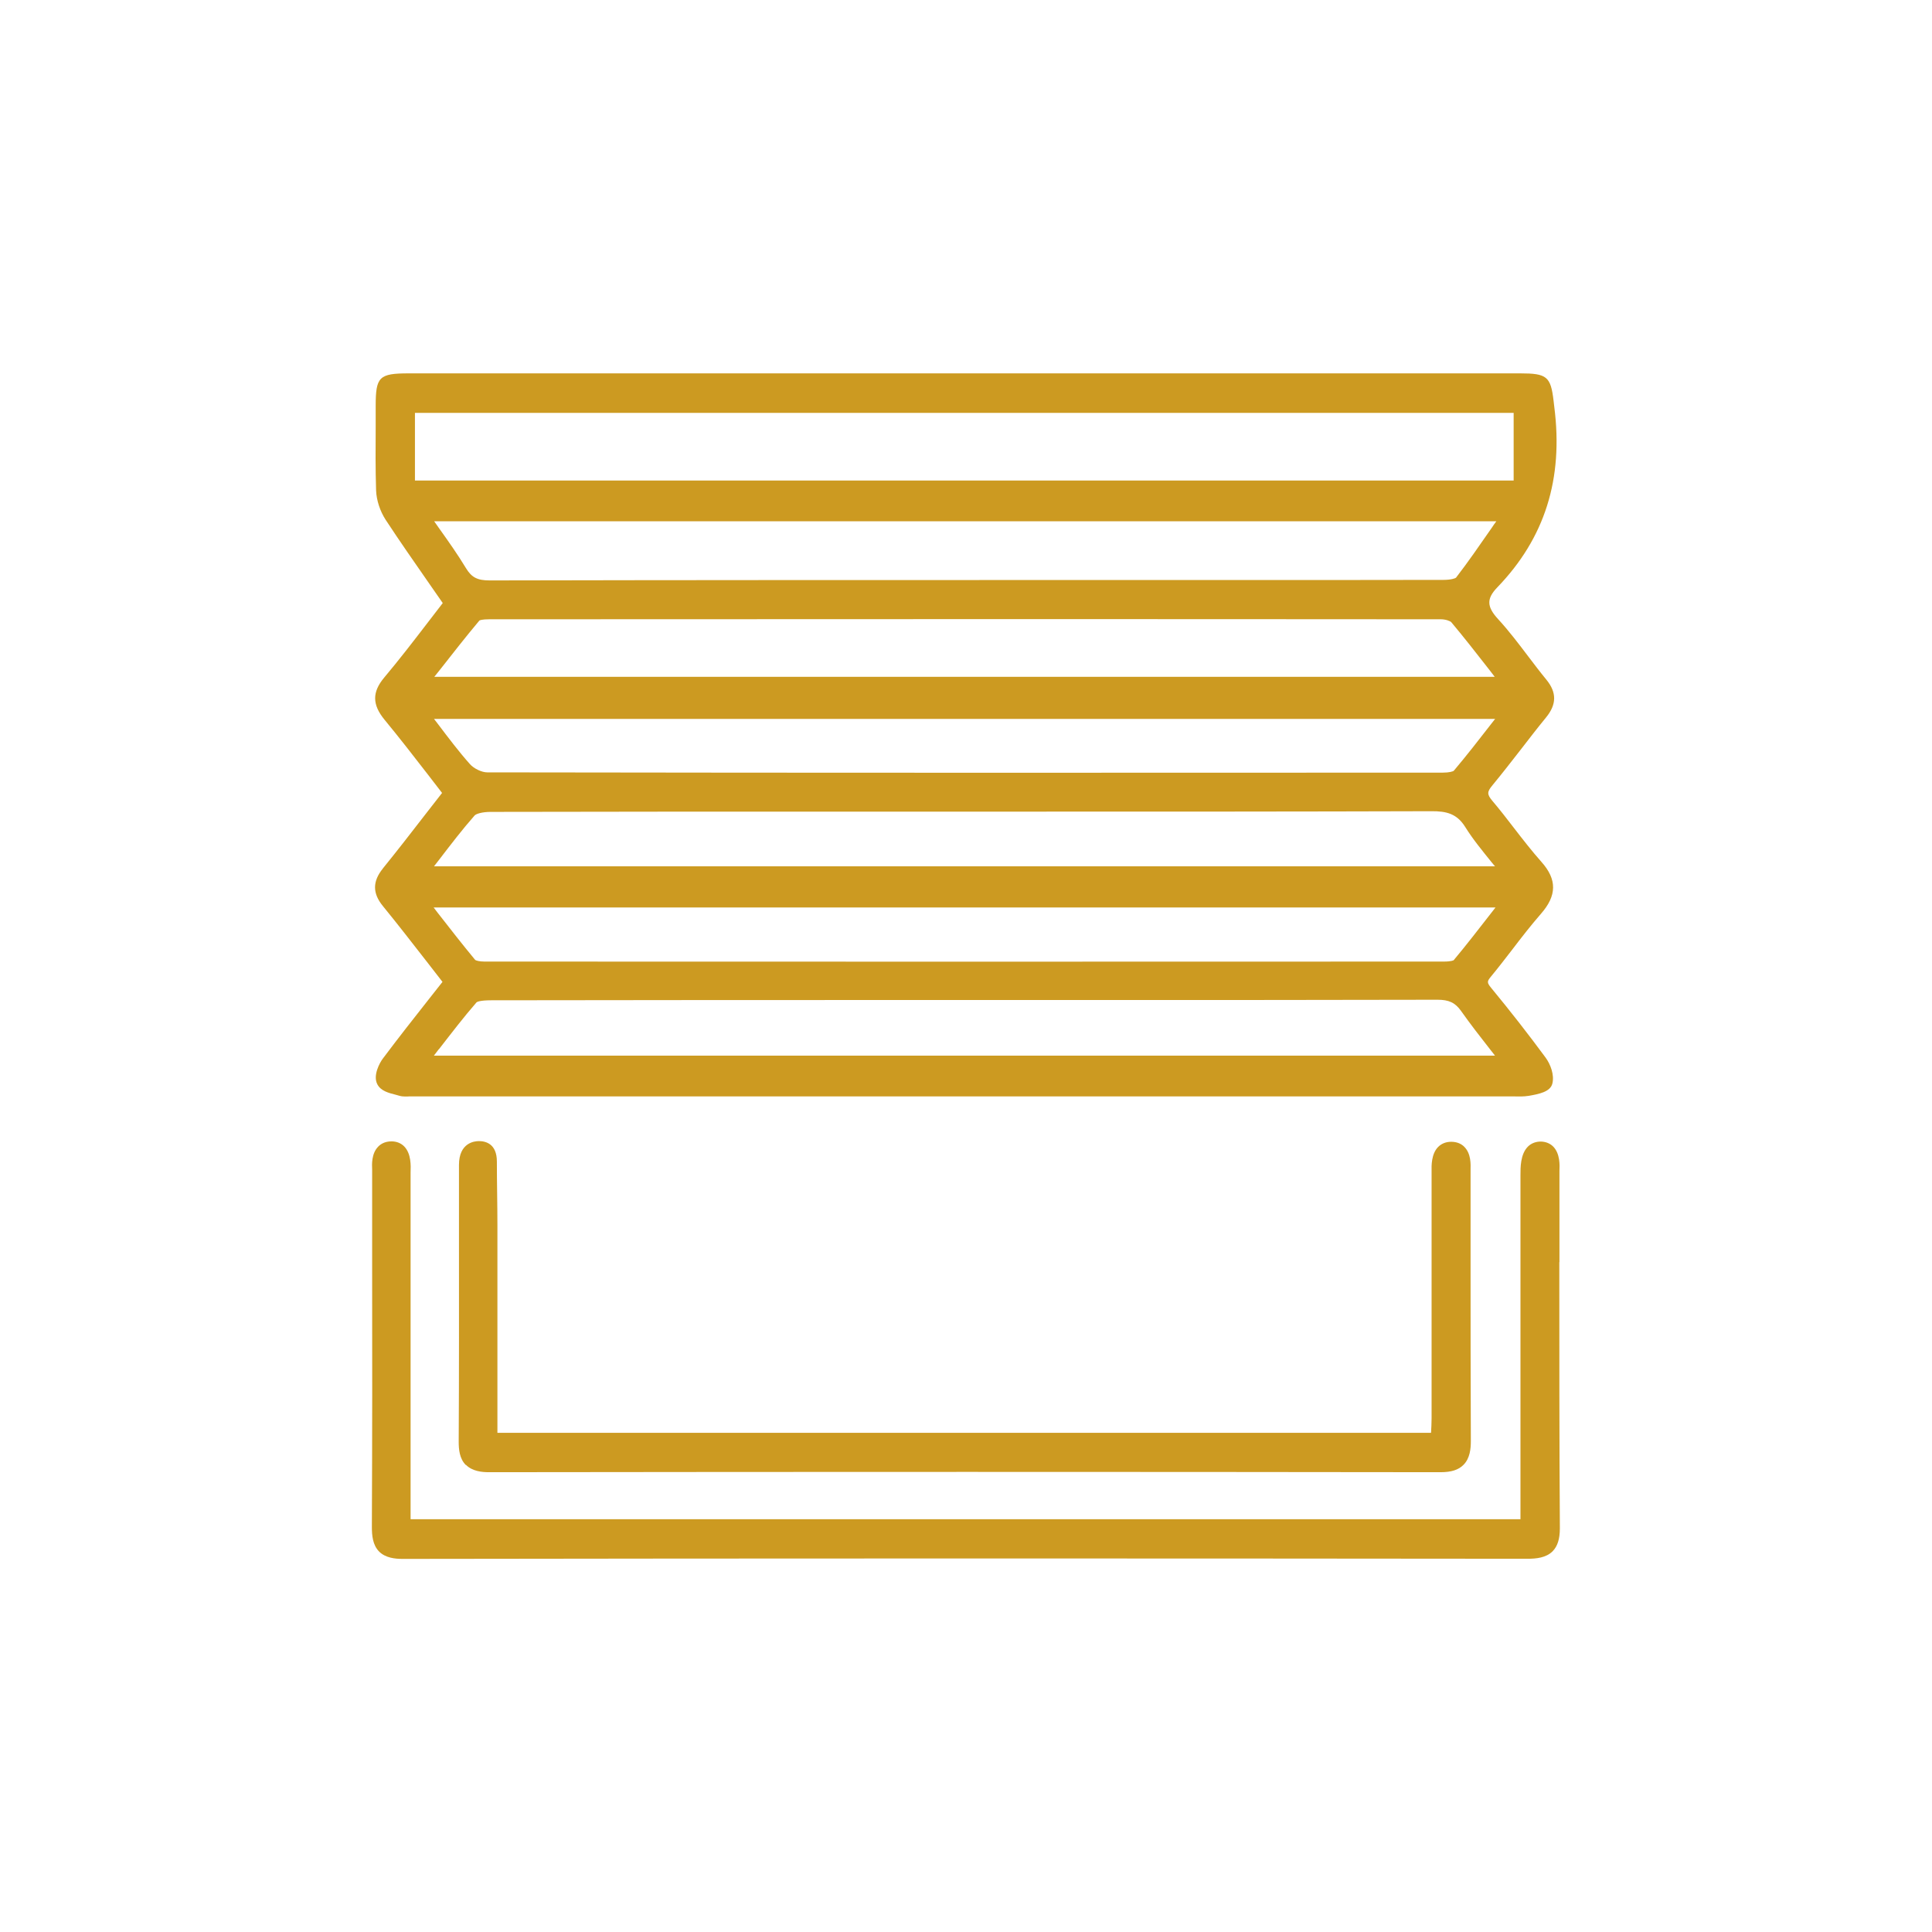
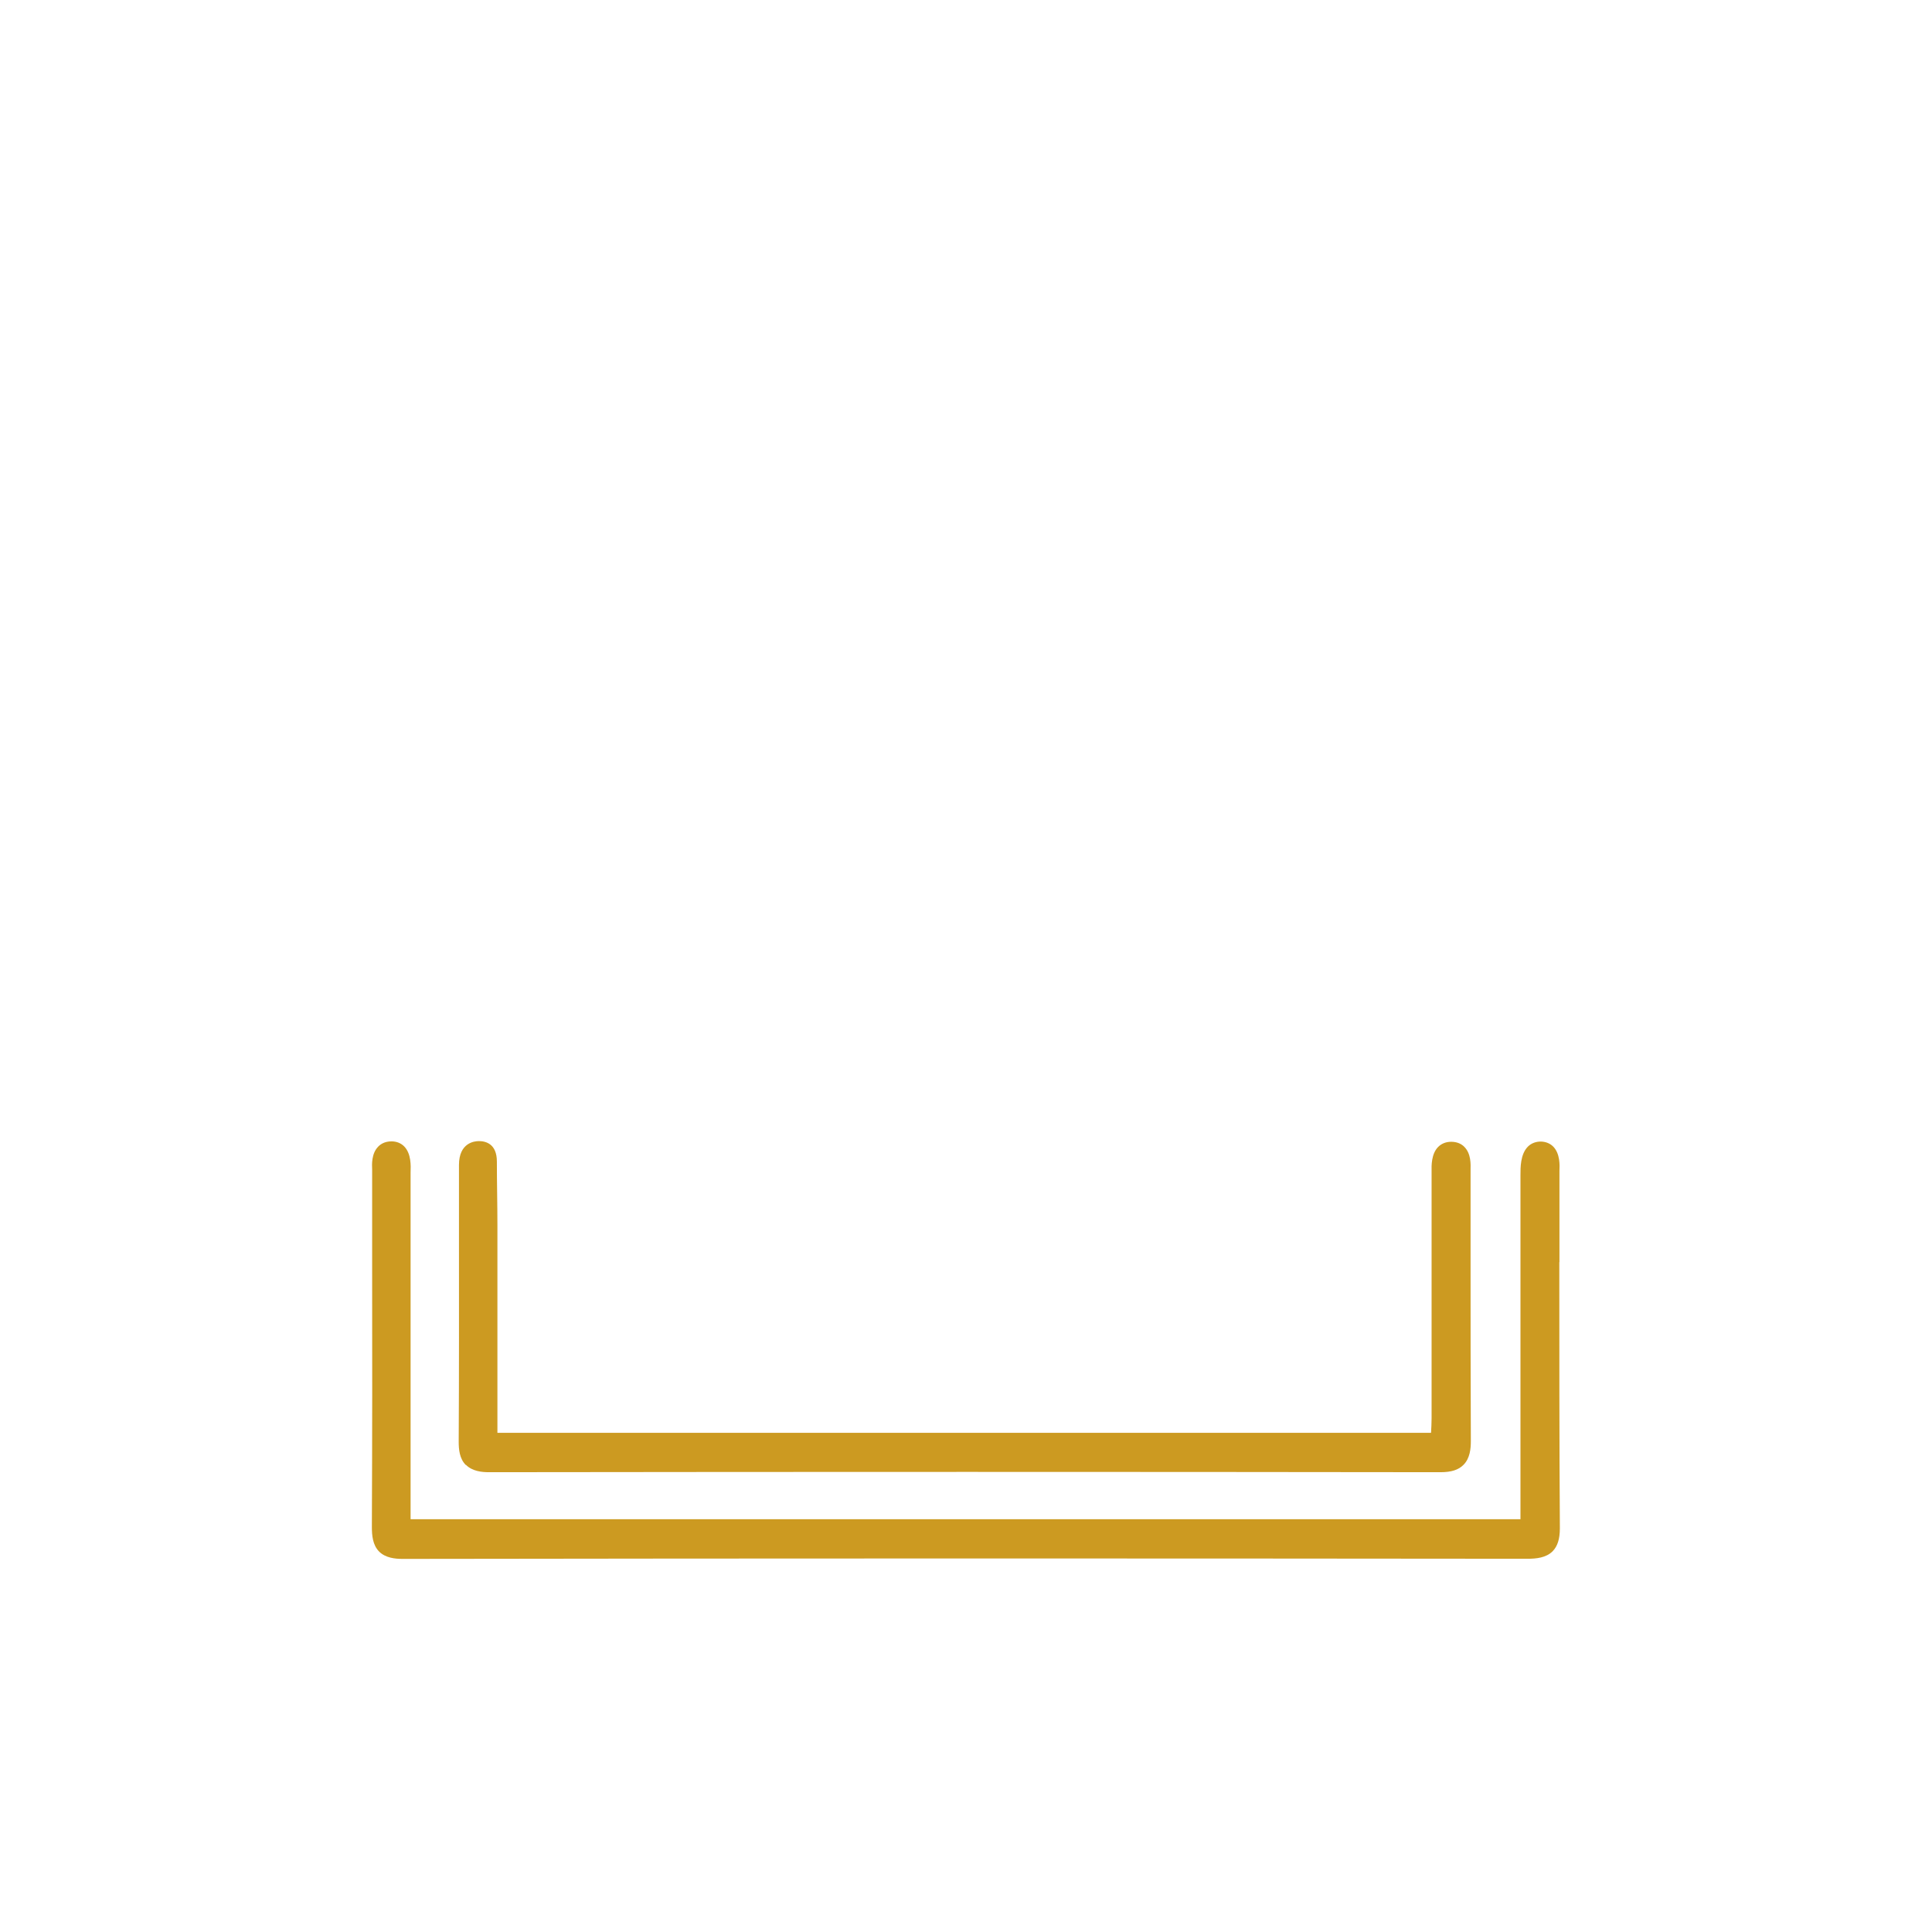
<svg xmlns="http://www.w3.org/2000/svg" version="1.1" viewBox="0 0 141.73 141.73">
  <defs>
    <style>
      .cls-1 {
        fill: #cc9a21;
      }
    </style>
  </defs>
  <g>
    <g id="Ebene_1">
      <g>
-         <path class="cls-1" d="M-173.62,96.08l-14.78-.08-.05-28.4h7.38s.03-3.81.03-3.81l-7.56-.1s-.18-6.96-1.35-9.72c-1.35-3.2-4.84-4.14-8.83-4.54,0-3.76,0-7.51,0-11.39-1.28,0-2.11,0-3.35,0,0,3.96,0,7.41,0,11.35-3.53.04-6.88,1.27-9.87,2.18-8.58,2.62-17.36,2.7-26.19,2.48-4.47-.11-8.53-1.27-10.93-5.36-1.82-3.1-4.16-5.1-7.74-5.07,0,0-.27-3.59-2.11-3.59-1.84,0-2.18,3.56-2.18,3.56l-3.64.13s0,26.4,0,38.15c1.44.64,2.63-.07,3.79.45,0,4.59-.04,13.68-.04,13.68l-7.59-.05.11,21.35,95.07-.08-.18-21.14ZM-260.57,47.68h4.25c1.36,0,2.65.65,3.46,1.75.49.66.96,1.31,1.4,1.99,2.05,3.1,4.96,4.87,8.58,5.41,10.02,1.5,19.94.99,29.79-1.39,3.23-.78,6.49-1.54,9.78-1.99,1.75-.24,4.06-.13,5.83.17,2.5.43,4.04,2.2,4.69,4.54.52,1.88.46,4.01.48,5.96.09,10.02.04,20.05.03,30.08,0,.43.03,1.82.03,1.82h-25.21s.89-2.94,1.37-4.28c1.81-5.08,2.38-10.31,2.01-15.68-.34-4.93-2.66-8.17-7.44-9.75-6.92-2.29-14.05-2.62-21.15-1.98-5.16.46-9.05,3.31-10.68,8.59-.32,1.04-.69,2.06-1.07,3.14-.37,1.03-1.35,1.72-2.45,1.71-2.04-.02-4.37-.07-4.37-.07l-.18-29.99h.85ZM-221.81,96h-35.21s0-9.34,0-14.13c4.09,0,5.49-2.72,6.53-6.18,1.92-6.42,4.44-8.07,11.3-8.09,5.46-.02,10.86.24,16.18,1.82,3.58,1.07,5.2,3.25,5.46,6.86.49,6.83-4.25,19.72-4.25,19.72ZM-176.64,113.96h-88.79s0-14.6,0-14.6h88.79s0,14.6,0,14.6Z" />
-         <path class="cls-1" d="M-182.2,60.94c.44-.04,1.16-.27,1.14-2.01-.02-1.73-.5-9.93,1.22-11.36,1.02-.65,2.55-.61,3.02.22.47.83.32,2.4.33,3.42.04,3.04,0,6.07,0,9.11,0,6.53.02,13.06,0,19.59,0,1.62-.72,4.11-2.09,4.11-1.36,0-2.5-1.55-2.53-4.43-.04-2.92-.01-5.84-.01-8.61,0-.38-.24-.73-.6-.82-2.45-.64-2.77,1.39-4.4,2.49-.48.32-.54,1-.17,1.44,2.1,2.48,1.77,4.99,1.81,7.51.01.88.36,1.79.73,2.62.99,2.26,3.64,3.74,5.91,3.39,2.44-.37,4.43-2.32,4.79-4.83.15-1.04.07-2.12.07-3.18,0-9.42,0-18.83,0-28.25,0-.76.06-1.52-.02-2.28-.27-2.62-2.09-4.61-4.51-5-2.76-.44-5.23.85-6.27,3.39-.4.97-.69,2.06-.71,3.09-.13,6.81-1.71,6.36-1.66,7.57.05,1.21,1.25,1.91,1.74,2.28.71.55,1.21.61,2.22.53Z" />
        <path class="cls-1" d="M-203.41,93.45c4.63.26,8.14-2.71,8.37-7.07.22-4.26-3.17-8.13-7.3-8.34-3.96-.2-7.82,3.17-8.07,7.06-.3,4.65,2.59,8.1,7,8.35ZM-202.72,81.56c2.2.01,4.23,2.17,4.18,4.45-.05,2.35-1.93,3.99-4.52,3.91-2.48-.07-4.03-1.87-3.85-4.46.14-2.11,2.08-3.91,4.19-3.9Z" />
      </g>
-       <path class="cls-1" d="M-80.71,67.6c1.66-.31,3.17-.6,4.67-.88,8.51-1.59,17.06-2.4,25.66-.87,2.18.39,4.38,1.1,6.37,2.07,4.58,2.24,6.7,6.08,6.56,11.19-.17,6.36-.38,12.71-.43,19.07-.07,9.2-.01,18.41-.03,27.62,0,3.26-.29,3.53-3.51,3.55-1.86.02-3.72.05-5.58-.01-2.13-.08-2.48-.47-2.58-2.65-.03-.59,0-1.17,0-1.76,0-12.44,0-24.87,0-37.31,0-1.05,0-2.1,0-3.33-12.6,0-24.88,0-37.5,0,0,1.19,0,2.24,0,3.29,0,12.63,0,25.27,0,37.9,0,3.68-.19,3.87-3.77,3.89-1.86.01-3.72,0-5.58,0-1.56,0-2.35-.79-2.37-2.35-.01-.78,0-1.57,0-2.35-.03-18.61.23-37.22-.18-55.82-.33-14.72-2.59-29.22-7.97-43.07-.92-2.36-2.05-4.65-3.11-6.96-.93-2.03-.7-2.9,1.46-3.52,3.75-1.08,7.53-2.19,11.37-2.79,5.21-.82,9.9,1.92,12.56,6.85,2.66,4.93,3.51,10.33,4.08,15.8,1.03,9.88.46,19.75-.11,29.63-.05.85,0,1.71,0,2.83ZM-84.91,68.68c.93-11.15,1.6-22.19.55-33.23-.48-5.06-1.23-10.11-3.88-14.63-1.8-3.07-4.46-4.79-7.99-4.44-3.17.31-6.28,1.13-9.72,1.79,9.15,20,10.99,40.84,11.15,61.98,18,0,35.66,0,53.28,0,.52-4.62-.83-7.19-4.67-8.99-1.06-.5-2.17-1.07-3.3-1.18-4.36-.44-8.76-1.16-13.11-.96-8.52.41-16.92,1.81-24.98,4.8-1.13.42-2.34.77-3.07-.64-.58-1.12.02-2.21,1.61-2.91,1.33-.58,2.71-1.05,4.11-1.58ZM-41.98,125.47c0-13.9,0-27.47,0-41.09-1.36,0-2.54,0-3.63,0,0,13.84,0,27.4,0,41.09,1.28,0,2.32,0,3.63,0ZM-91.1,125.47c0-13.92,0-27.55,0-41.14-1.36,0-2.47,0-3.62,0,0,13.8,0,27.36,0,41.01.52.1.89.23,1.26.23.67.01,1.35-.05,2.37-.1Z" />
      <g>
-         <path class="cls-1" d="M28.09,63.71c-.77.95-.77,1.82,0,2.76,1.11,1.36,2.17,2.73,3.3,4.18l1.07,1.38-.93,1.18c-1.2,1.52-2.33,2.96-3.44,4.44-.23.3-.75,1.24-.41,1.89.25.49.83.64,1.35.77l.25.07c.16.05.32.06.46.06.1,0,.2,0,.29-.01.07,0,.15,0,.22,0h80.42c.12,0,.25,0,.38,0,.35.01.72.02,1.1-.04.74-.13,1.58-.29,1.73-.9.16-.64-.14-1.42-.5-1.91-1.23-1.67-2.57-3.39-3.99-5.11-.32-.39-.3-.48-.03-.81.54-.65,1.05-1.32,1.57-1.99.67-.88,1.37-1.78,2.1-2.62,1.19-1.35,1.2-2.53.05-3.82-.7-.79-1.37-1.65-2.01-2.48-.52-.68-1.05-1.36-1.6-2.01-.39-.47-.39-.65.02-1.14.71-.86,1.4-1.75,2.07-2.61.61-.79,1.22-1.58,1.85-2.35.79-.96.8-1.84.03-2.78-.46-.56-.9-1.14-1.34-1.72-.69-.91-1.4-1.85-2.19-2.71-.85-.92-.87-1.51-.07-2.34,3.49-3.62,4.86-7.96,4.18-13.25l-.05-.43c-.21-1.79-.49-2.02-2.46-2.02H29.98c-2.17,0-2.42.25-2.42,2.39v1.56c-.01,1.52-.02,3.09.03,4.65.03.71.29,1.51.7,2.14,1.04,1.59,2.15,3.17,3.21,4.7l.98,1.41c-.37.48-.74.96-1.1,1.43-1.08,1.41-2.1,2.73-3.19,4.03-.9,1.07-.89,1.99.02,3.1,1.08,1.31,2.15,2.69,3.18,4.02.35.45.69.9,1.04,1.35l-1.06,1.36c-1.12,1.45-2.19,2.83-3.3,4.2ZM105.87,42.54c-4.79.01-9.58.01-14.37.01h-12.89c-14.23,0-28.46,0-42.68.03h-.01c-.9,0-1.32-.22-1.73-.89-.61-1.01-1.29-1.97-2.01-2.98-.11-.16-.22-.31-.33-.47h77.92c-.12.16-.24.33-.35.5-.89,1.28-1.73,2.5-2.61,3.64-.06.05-.36.16-.92.16ZM35.88,45.43c23.27-.01,46.55-.02,69.82,0,.35,0,.7.13.77.22.94,1.12,1.85,2.29,2.82,3.53l.36.47H31.86s.33-.41.33-.41c1.02-1.3,1.98-2.53,2.98-3.72.03-.02.2-.09.72-.09ZM105.82,56.68c-20.7.01-45.22.02-70.08-.02-.4,0-.99-.28-1.28-.62-.8-.9-1.54-1.88-2.32-2.91-.1-.13-.2-.26-.3-.39h77.84s-.29.37-.29.37c-.93,1.2-1.82,2.34-2.74,3.43-.05.05-.32.14-.82.14ZM34.82,59.82c.11-.12.56-.26,1.17-.26,8.68-.02,17.37-.02,26.06-.02h13.63c9.78,0,19.55,0,29.32-.03,1.11-.01,1.88.18,2.49,1.16.56.9,1.23,1.71,1.93,2.58.08.1.16.2.25.3H31.84c.12-.15.23-.3.35-.45.89-1.16,1.73-2.26,2.63-3.28h0ZM32.2,76.97c.94-1.21,1.82-2.36,2.76-3.44.04-.03.23-.15,1.09-.15,10.89-.02,21.78-.02,32.67-.02h12.25c8.17,0,16.33,0,24.49-.02.82,0,1.29.21,1.72.82.68.96,1.4,1.89,2.17,2.87.11.13.21.27.32.41H31.83c.12-.15.24-.31.36-.47ZM109.43,66.93c-.96,1.23-1.86,2.4-2.79,3.51,0,0-.15.1-.72.1-23.46.01-46.93.01-70.39,0-.37,0-.62-.08-.67-.12-.92-1.11-1.81-2.25-2.76-3.47l-.29-.38h77.9s-.28.36-.28.36ZM30.44,35.25v-4.96s80.6,0,80.6,0v4.96s-80.6,0-80.6,0Z" />
        <path class="cls-1" d="M114.4,92.59v-6.6s0-.1,0-.1c.02-.41.05-1.25-.45-1.77-.47-.49-1.37-.51-1.87,0-.55.56-.54,1.54-.54,2.09v25.24s-81.42,0-81.42,0v-25.29s0-.15,0-.15c.02-.48.05-1.37-.46-1.9-.24-.25-.57-.38-.94-.38-.5,0-.81.21-.98.39-.49.5-.46,1.3-.44,1.68v6.75c.01,6.49.01,12.98-.02,19.47,0,.62.06,1.32.53,1.8.47.47,1.17.54,1.73.54h0c26.26-.04,54.02-.04,82.5-.01h.01c.65,0,1.37-.07,1.85-.55.36-.37.53-.9.53-1.69-.04-6.51-.04-13.01-.04-19.52Z" />
        <path class="cls-1" d="M34.18,107.46c.48.48,1.19.54,1.69.54h0c23.4-.03,46.89-.03,69.81,0h0c.78,0,1.32-.17,1.68-.54.48-.48.54-1.19.54-1.74-.02-4.45-.02-8.89-.02-13.34v-6.45s0-.11,0-.11c.01-.41.04-1.18-.45-1.68-.17-.18-.48-.38-.97-.38-.38,0-.71.13-.96.38-.5.51-.49,1.36-.48,1.82v.12s0,17.98,0,17.98c0,.35-.02.69-.04,1.05H36.49s0-15.23,0-15.23c0-.78-.01-1.56-.02-2.34-.01-.78-.02-1.55-.02-2.33,0-1.31-.83-1.5-1.32-1.5-.34,0-1.46.13-1.46,1.75v4.89c0,5.13.01,10.37-.02,15.4,0,.56.05,1.26.53,1.73Z" />
      </g>
    </g>
  </g>
</svg>